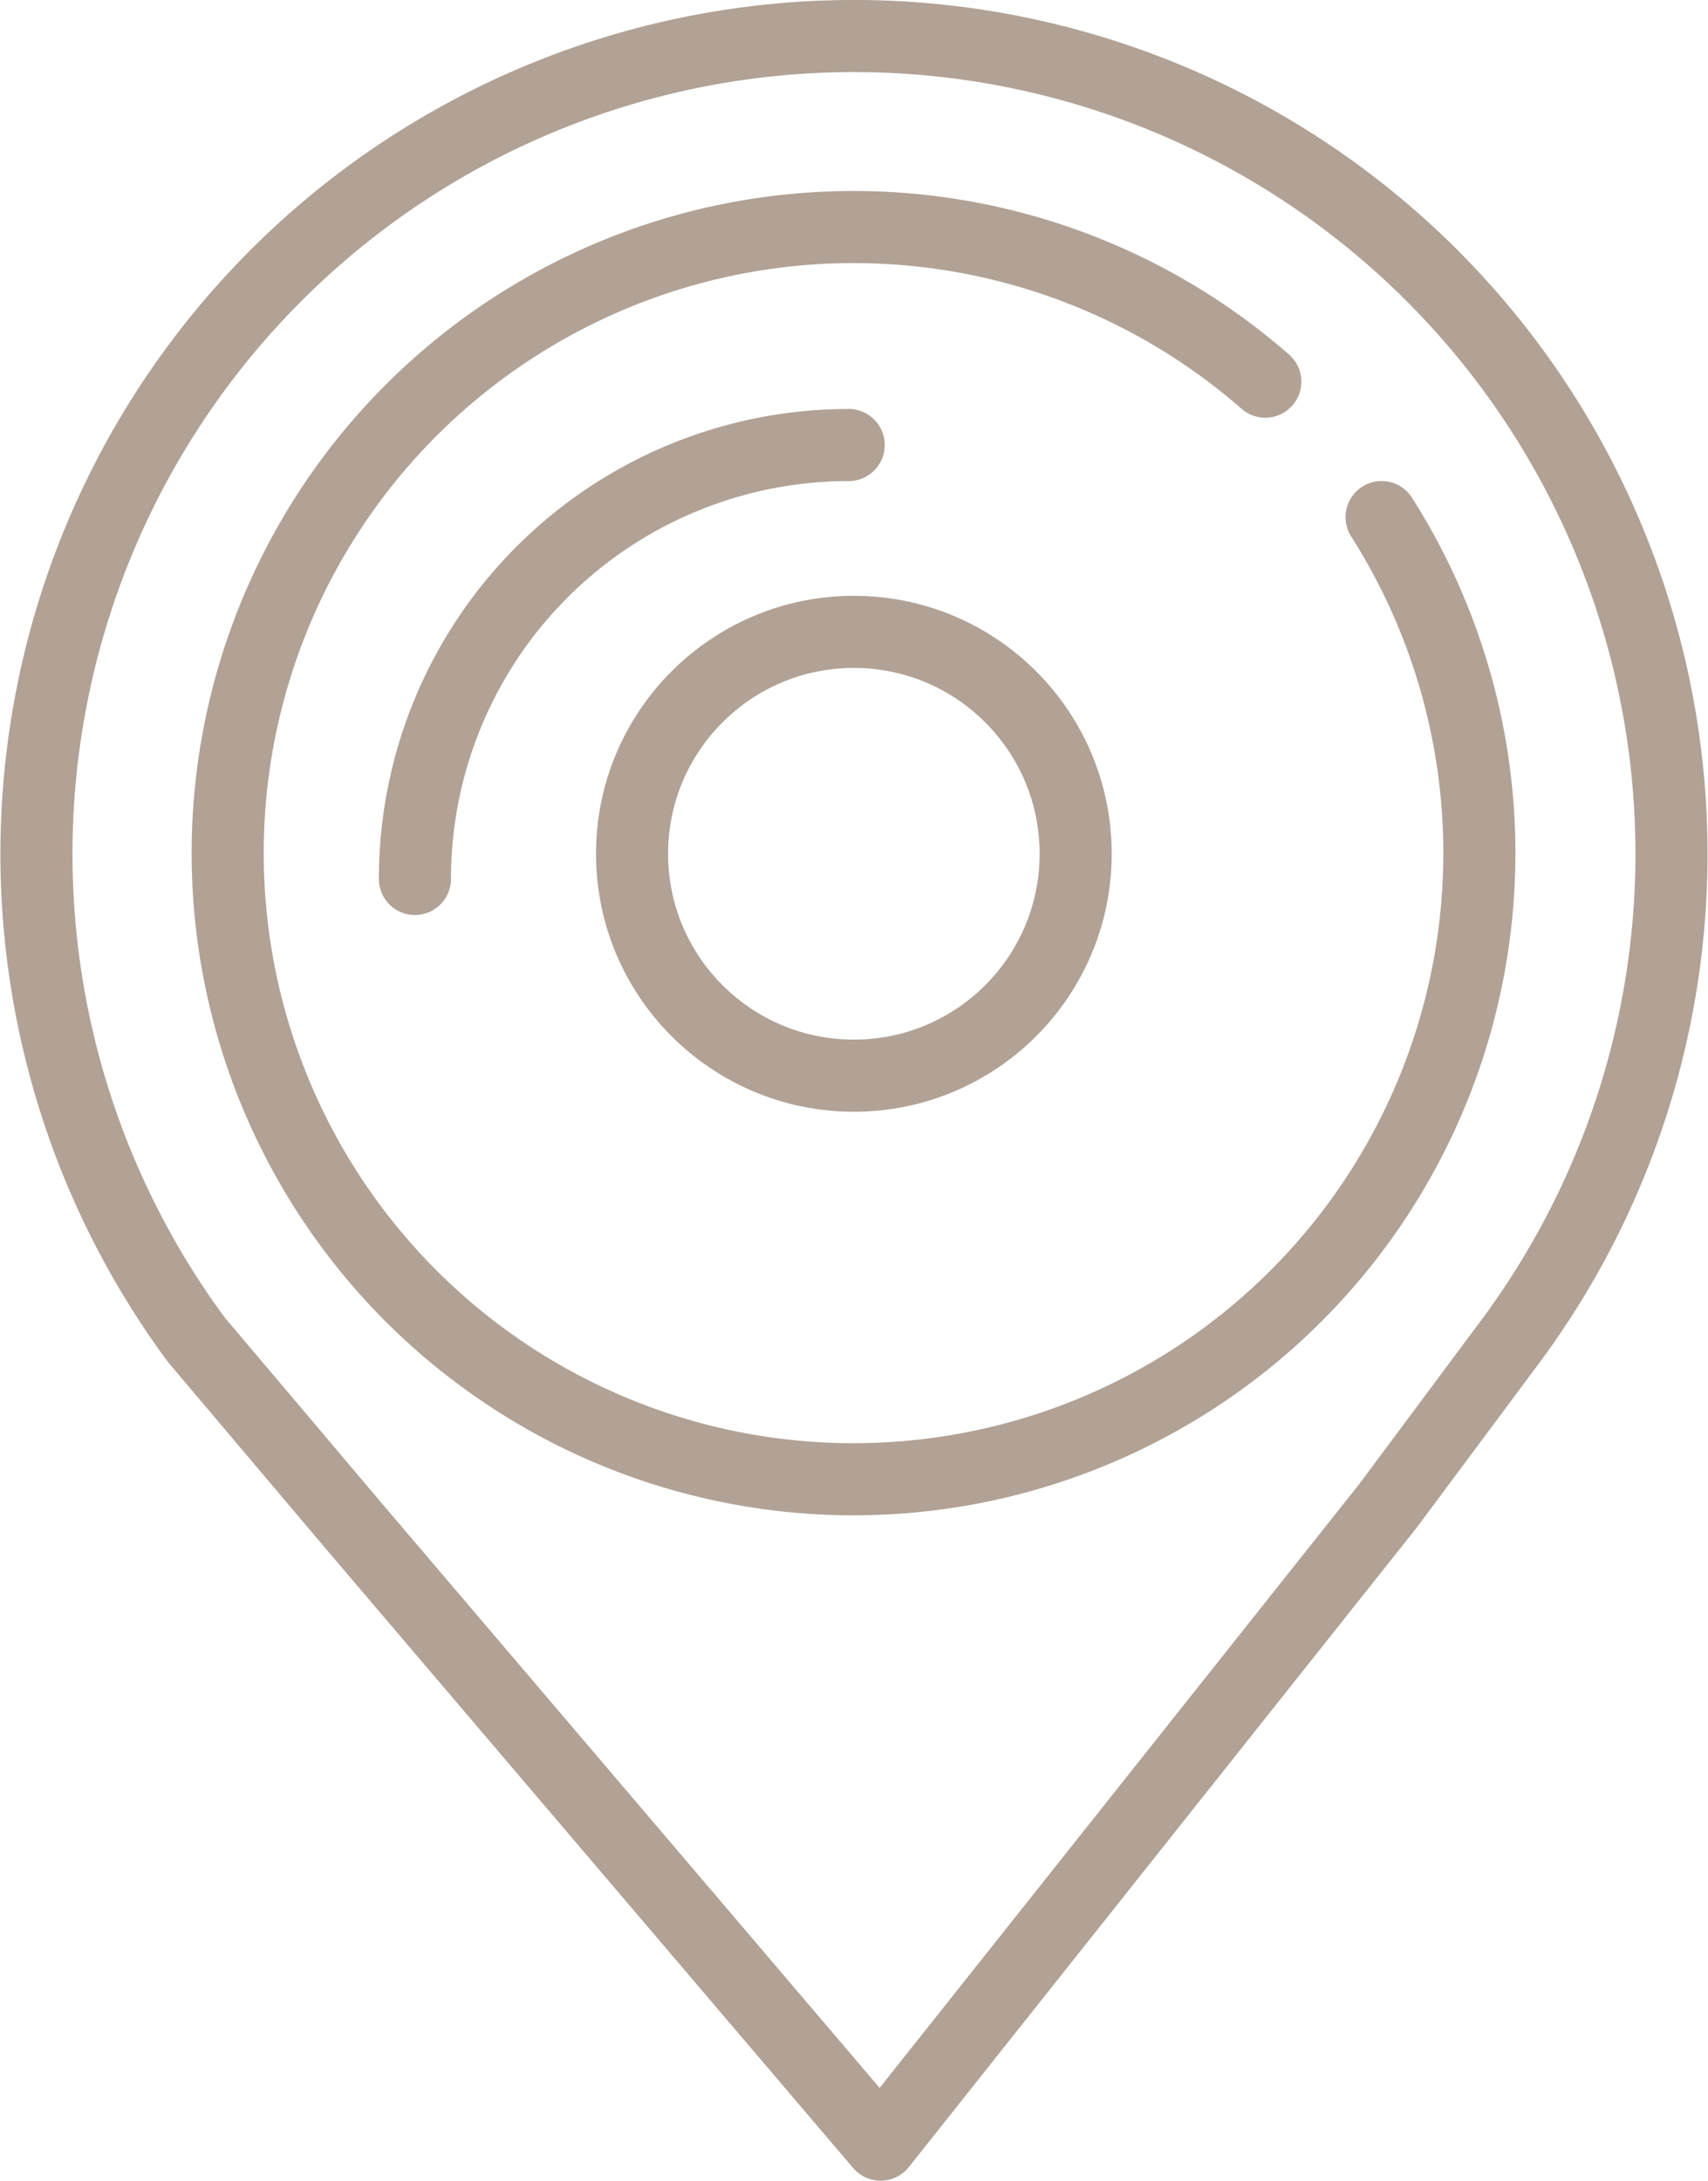
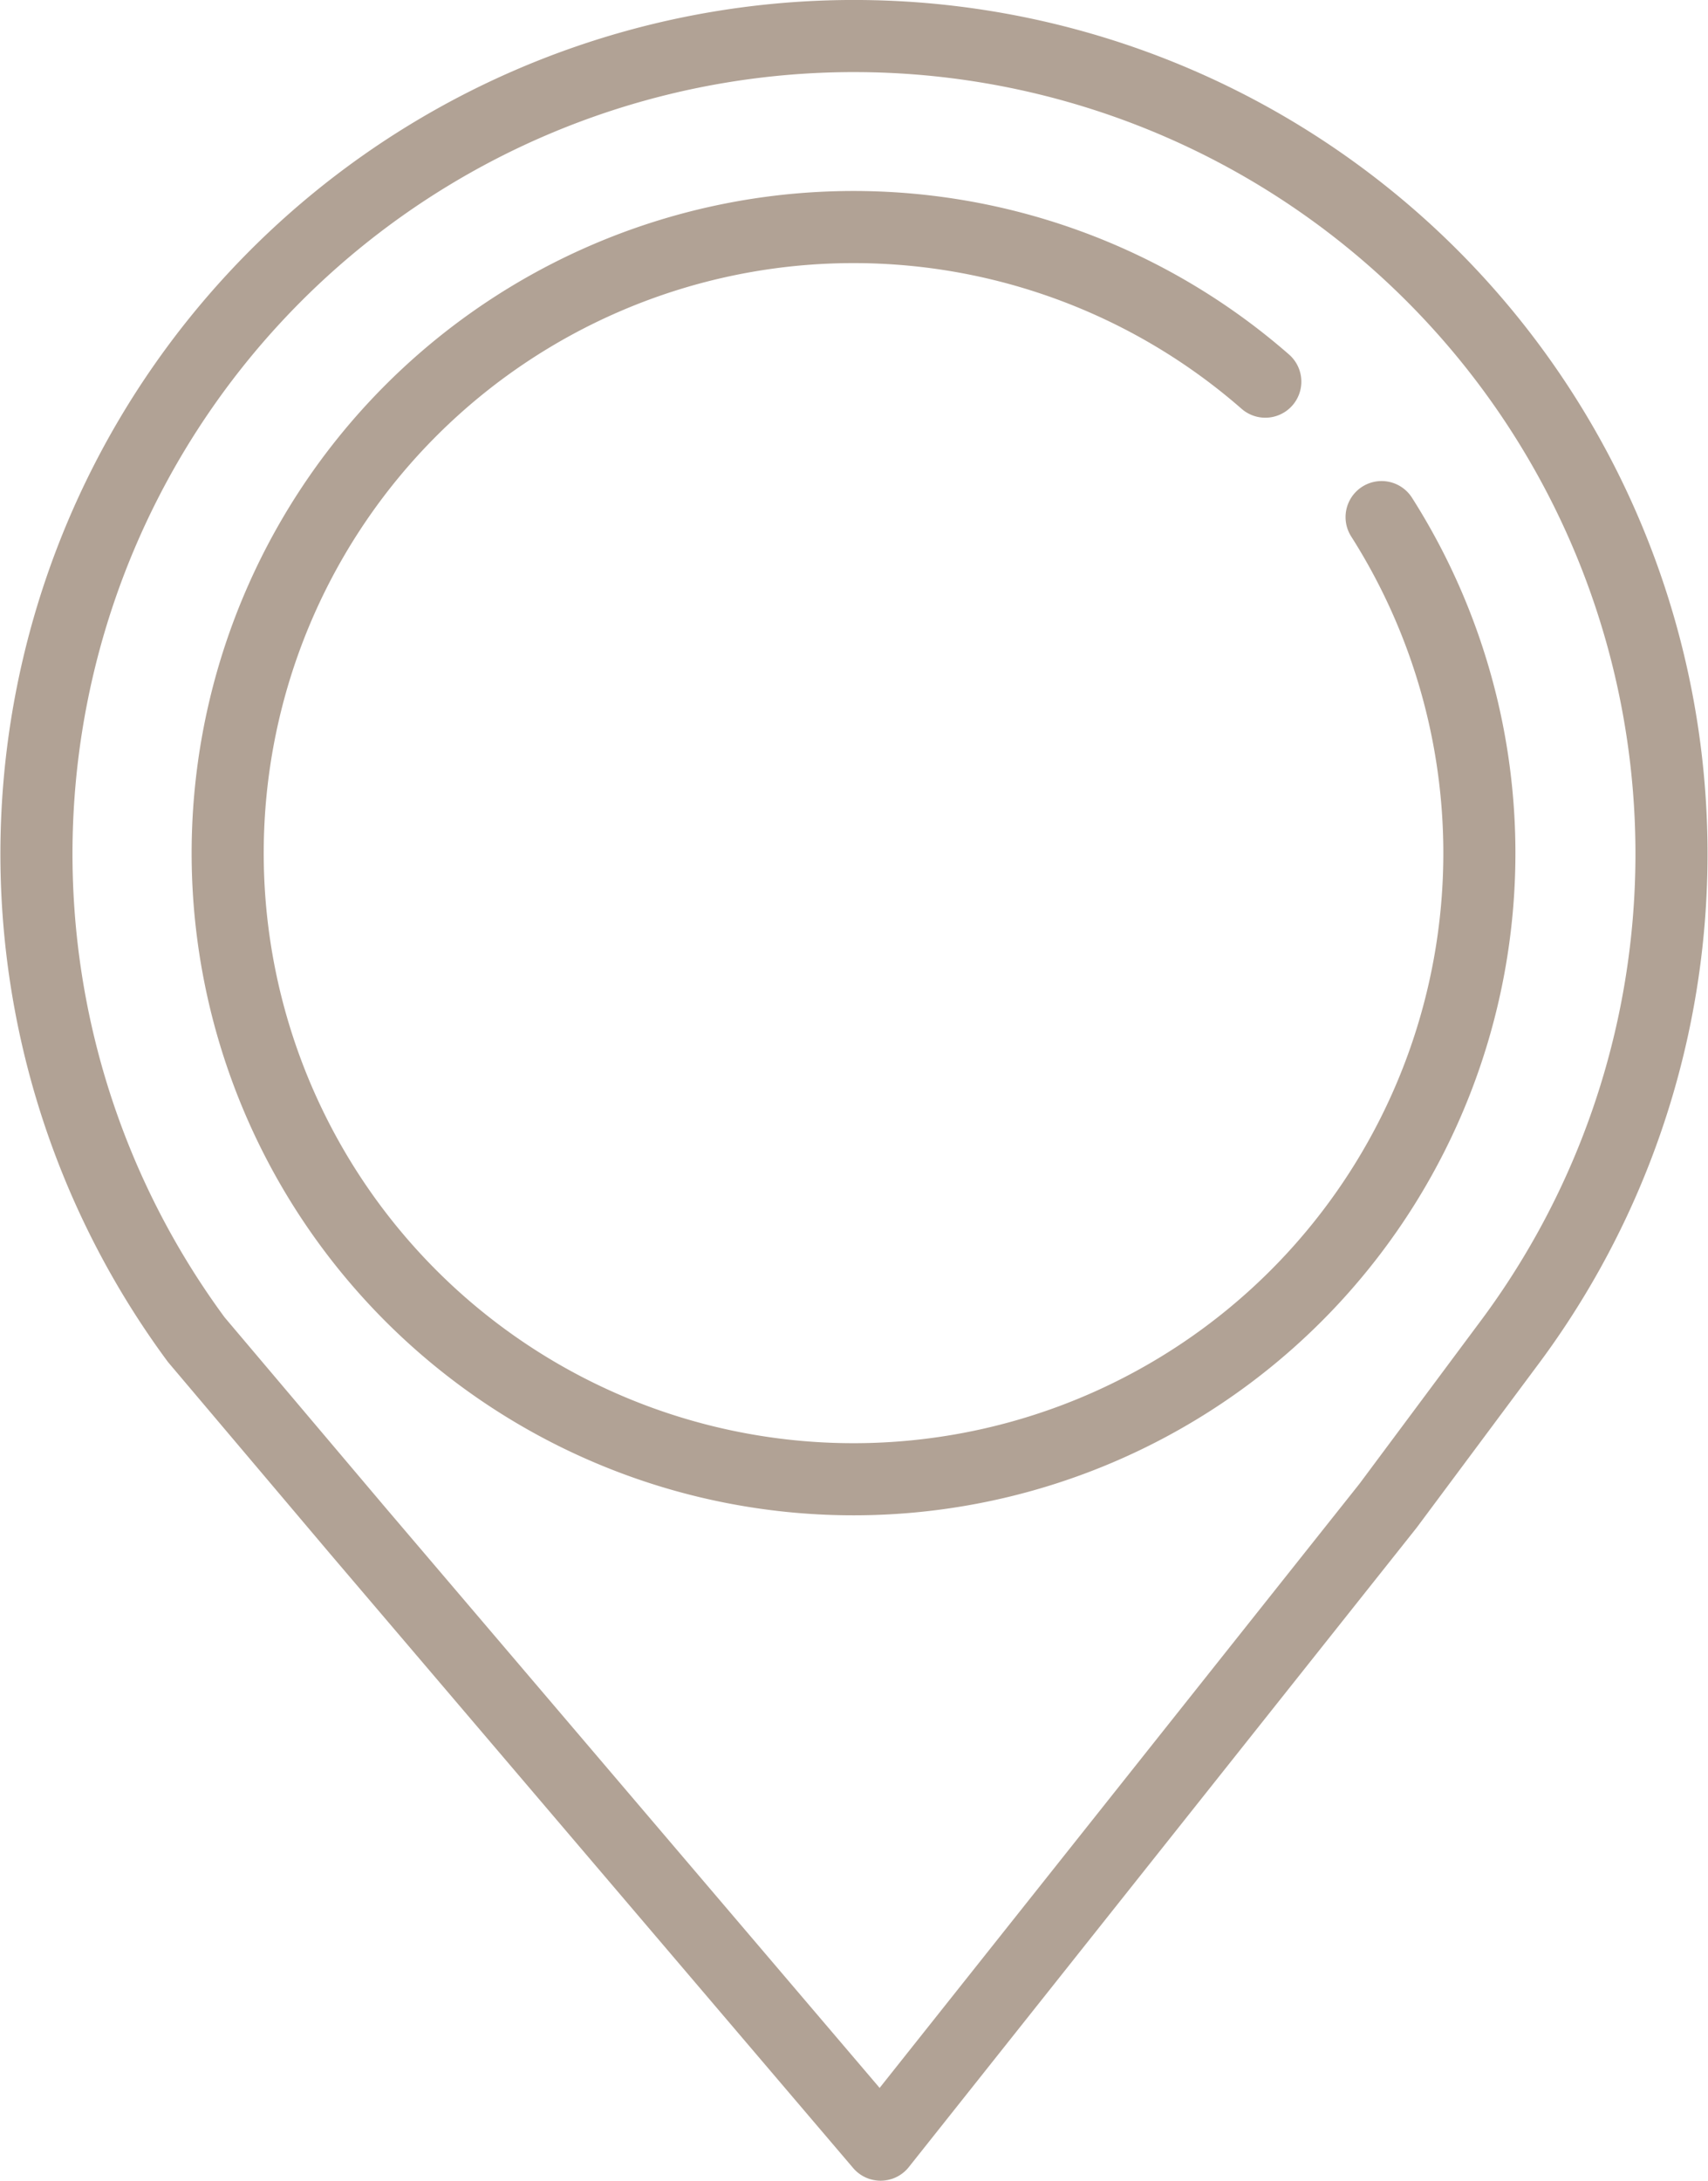
<svg xmlns="http://www.w3.org/2000/svg" width="23.694" height="30.239" viewBox="0 0 23.694 30.239">
  <g id="toolsbox-page-23" transform="translate(0.506 0.5)">
    <path id="Tracé_74" data-name="Tracé 74" d="M642.175,942.48a8.682,8.682,0,1,0-1.536,1.942" transform="translate(-1030.65 455.335) rotate(-79)" fill="none" stroke="#b1a295" stroke-linecap="round" stroke-linejoin="round" stroke-width="1" />
-     <path id="Tracé_75" data-name="Tracé 75" d="M638.2,936.653a6.017,6.017,0,0,0-6.017,6.017" transform="translate(-626.933 -930.982)" fill="none" stroke="#b1a295" stroke-linecap="round" stroke-linejoin="round" stroke-width="1" />
-     <ellipse id="Ellipse_16" data-name="Ellipse 16" cx="3.077" cy="3.077" rx="3.077" ry="3.077" transform="translate(8.262 8.262)" fill="none" stroke="#b1a295" stroke-linecap="round" stroke-linejoin="round" stroke-width="1" />
    <path id="Tracé_76" data-name="Tracé 76" d="M624.112,943.85l7.25,8.51,7.04-8.86,1.644-2.208a11.341,11.341,0,1,0-18.177-.094Z" transform="translate(-619.652 -923.121)" fill="none" stroke="#b1a295" stroke-linecap="round" stroke-linejoin="round" stroke-width="1" />
  </g>
</svg>